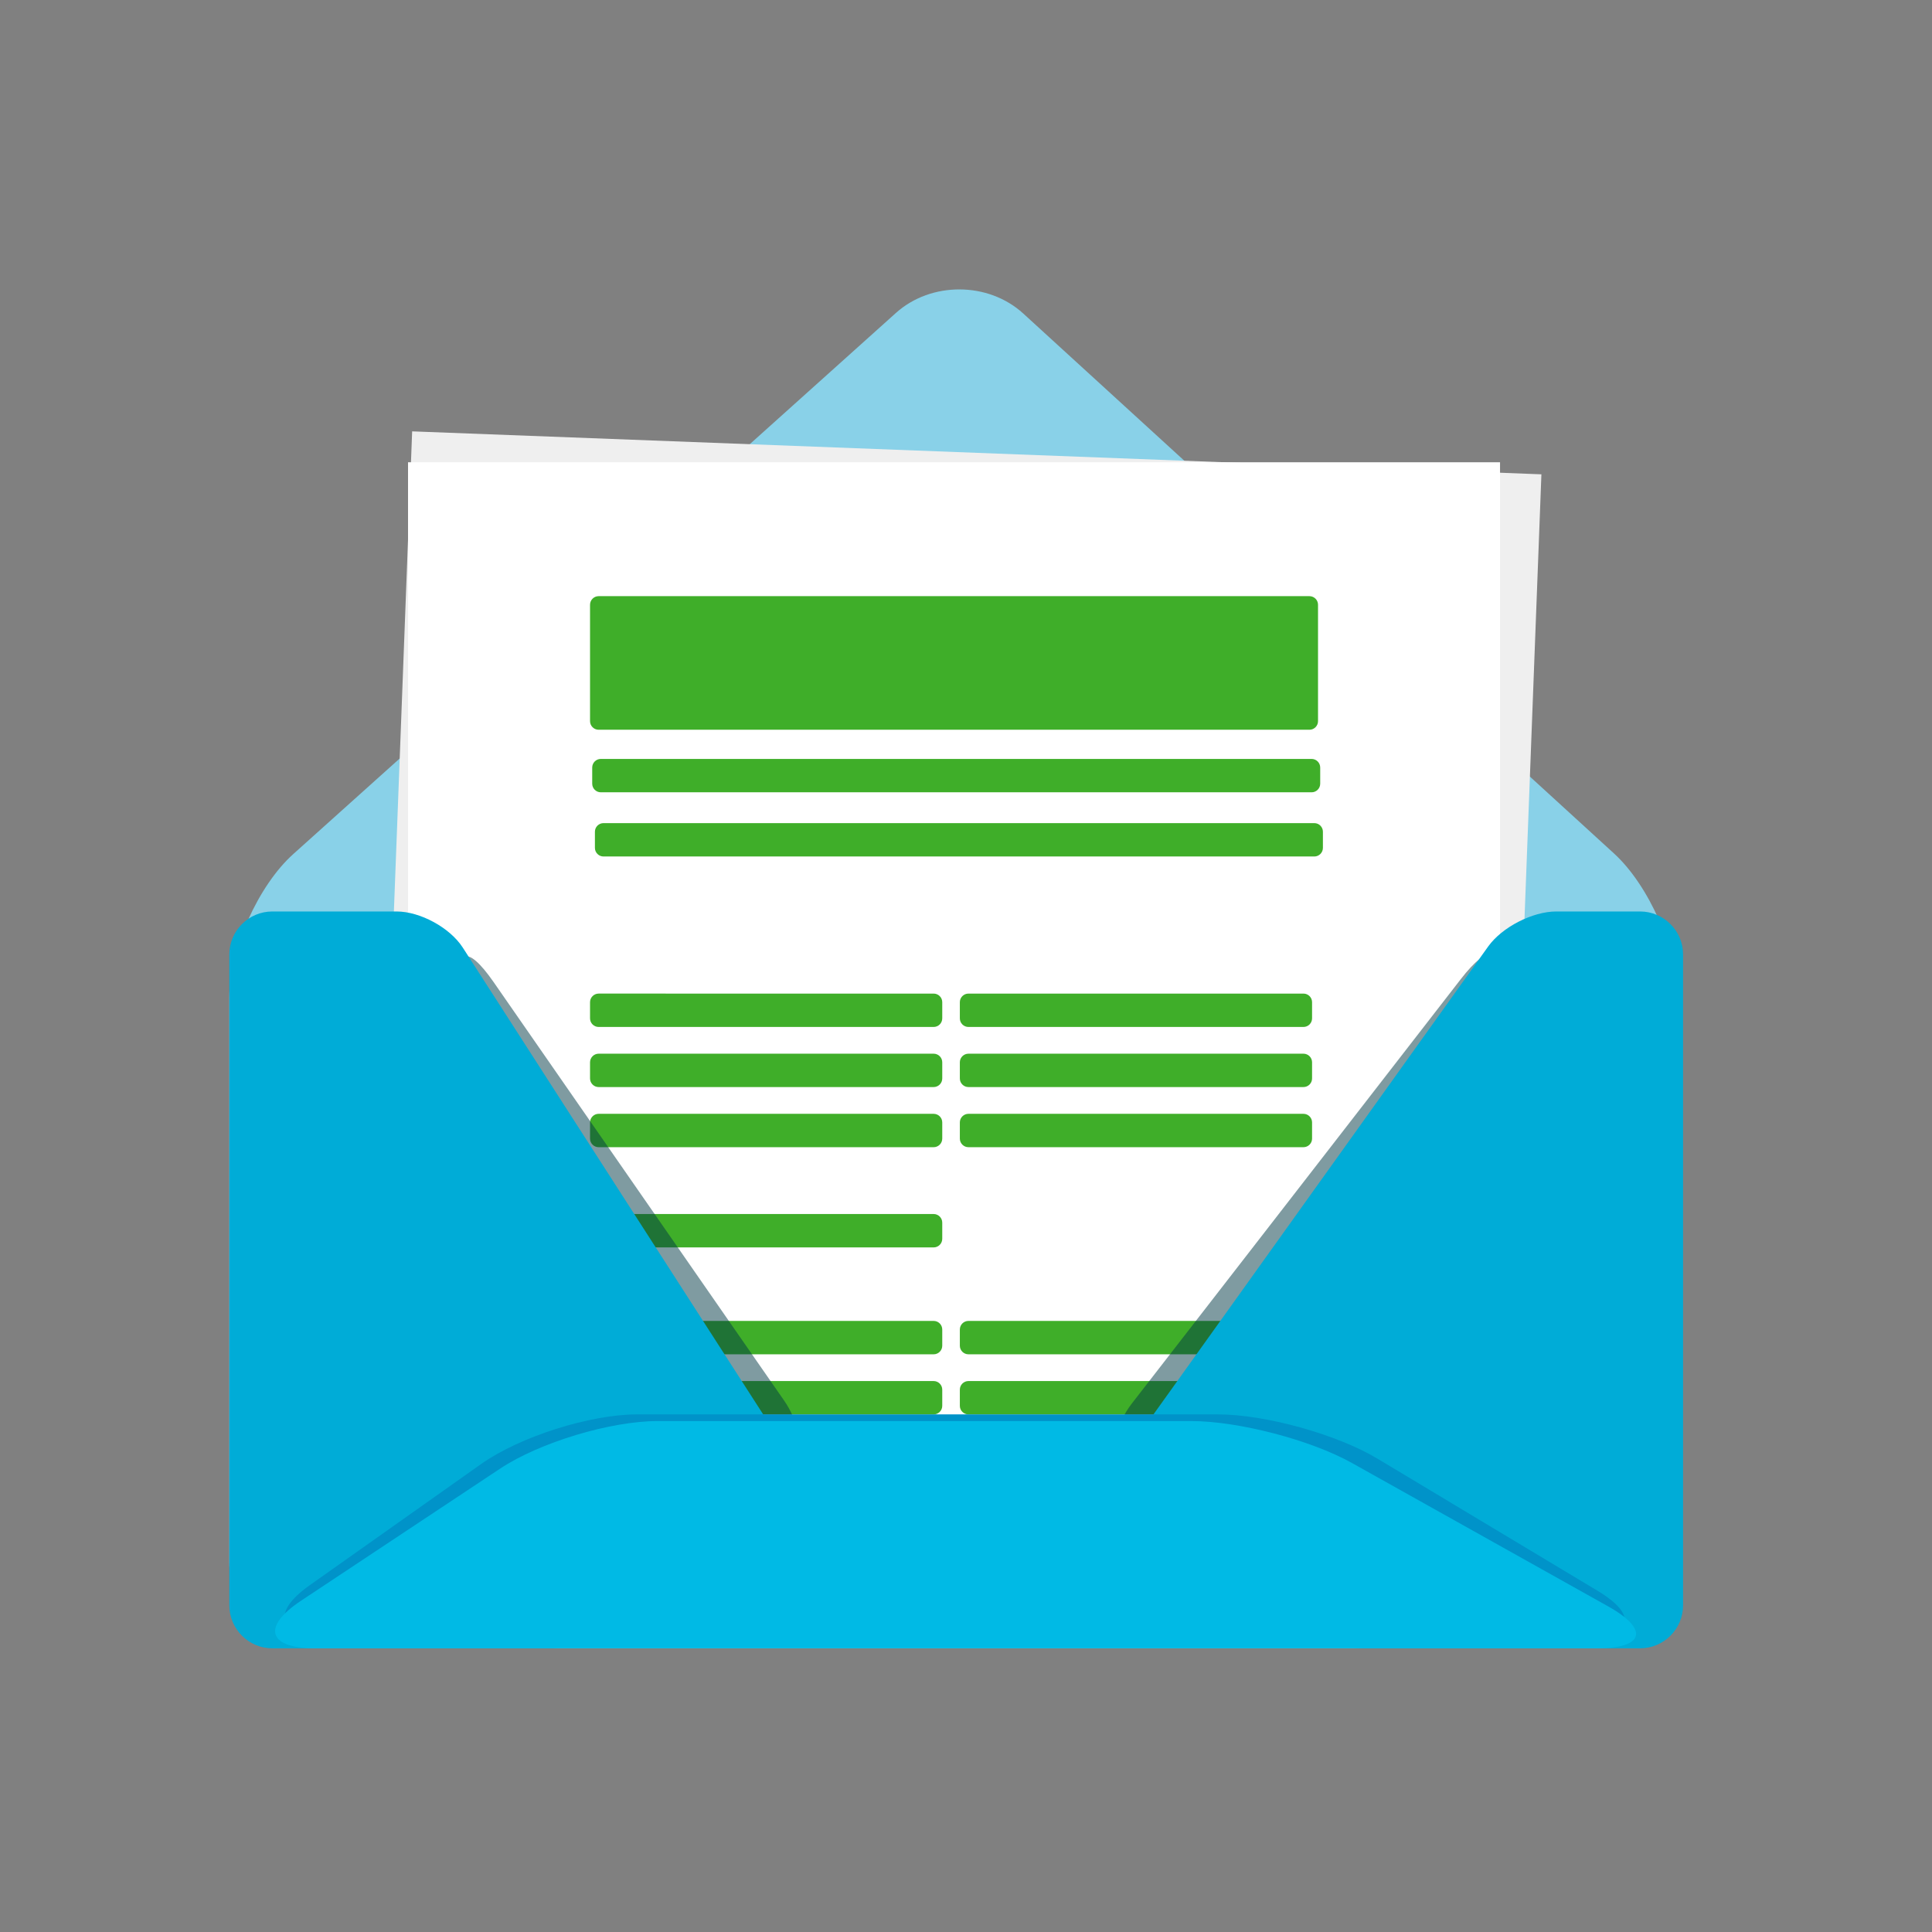
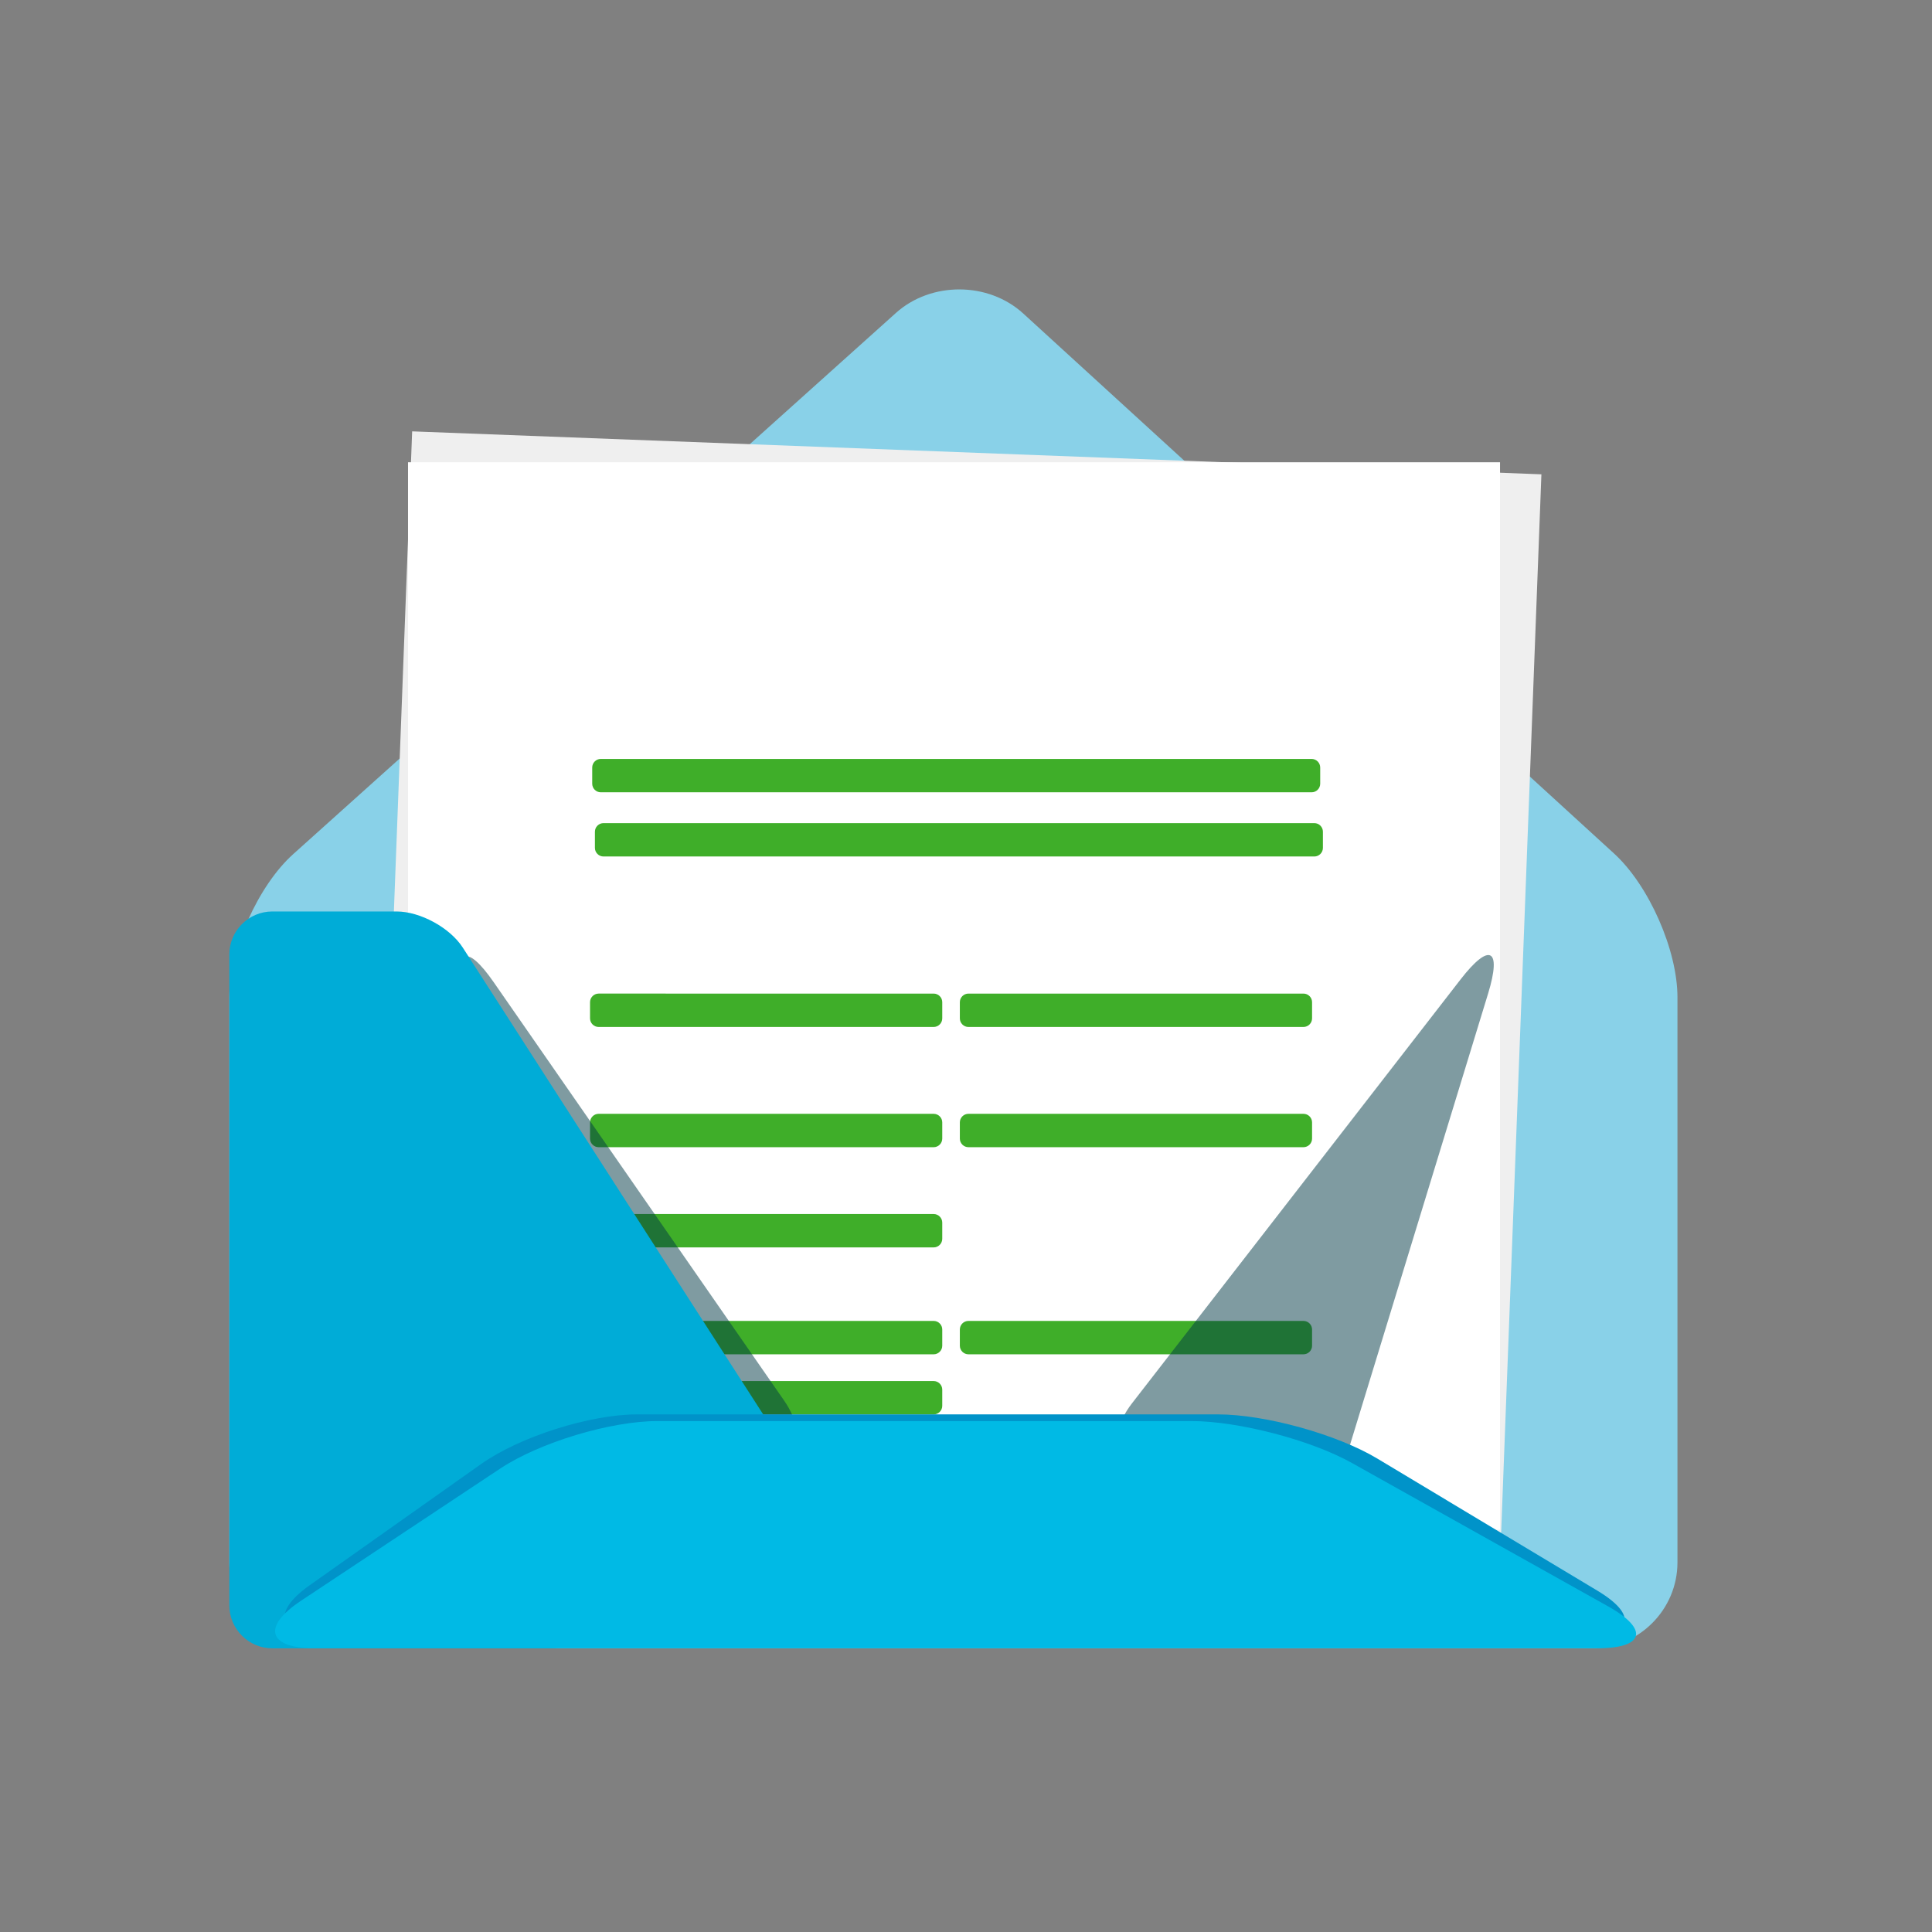
<svg xmlns="http://www.w3.org/2000/svg" version="1.1" id="Layer_2" x="0px" y="0px" width="225px" height="225px" viewBox="0 0 225 225" enable-background="new 0 0 225 225" xml:space="preserve">
  <rect x="0" y="0" width="225" height="225" fill="#808080" stroke="none" />
  <g>
    <path fill="#89D1E8" d="M195.356,181.962c0,5.5-4.5,10-10,10H36.709c-5.5,0-10-4.5-10-10V116.15c0-5.5,3.348-13.007,7.441-16.682   l70.192-63.025c4.093-3.675,10.762-3.645,14.822,0.065l68.812,62.895c4.06,3.71,7.381,11.247,7.381,16.747V181.962z" />
  </g>
  <rect x="45.511" y="52.592" transform="matrix(-0.999 -0.038 0.038 -0.999 218.088 238.07)" fill="#EFEFEF" width="131.644" height="128.691" />
  <rect x="47.519" y="53.835" fill="#FFFFFF" width="127.174" height="124.317" />
  <g>
-     <path fill="#3FAE29" d="M68.716,83.987c0,0.55,0.45,1,1,1h82.781c0.55,0,1-0.45,1-1V70.428c0-0.55-0.45-1-1-1H69.716   c-0.55,0-1,0.45-1,1V83.987z" />
-   </g>
+     </g>
  <g>
    <path fill="#3FAE29" d="M68.969,91.271c0,0.55,0.45,1,1,1h82.782c0.55,0,1-0.45,1-1v-1.887c0-0.55-0.45-1-1-1H69.969   c-0.55,0-1,0.45-1,1V91.271z" />
  </g>
  <g>
    <path fill="#3FAE29" d="M69.284,98.747c0,0.55,0.45,1,1,1h82.782c0.55,0,1-0.45,1-1v-1.887c0-0.55-0.45-1-1-1H70.284   c-0.55,0-1,0.45-1,1V98.747z" />
  </g>
  <g>
    <path fill="#3FAE29" d="M68.716,118.6c0,0.55,0.45,1,1,1h39.018c0.55,0,1-0.45,1-1v-1.887c0-0.55-0.45-1-1-1H69.716   c-0.55,0-1,0.45-1,1V118.6z" />
  </g>
  <g>
    <path fill="#3FAE29" d="M111.783,118.6c0,0.55,0.45,1,1,1h39.02c0.55,0,1-0.45,1-1v-1.887c0-0.55-0.45-1-1-1h-39.02   c-0.55,0-1,0.45-1,1V118.6z" />
  </g>
  <g>
-     <path fill="#3FAE29" d="M68.716,125.599c0,0.55,0.45,1,1,1h39.018c0.55,0,1-0.45,1-1v-1.886c0-0.55-0.45-1-1-1H69.716   c-0.55,0-1,0.45-1,1V125.599z" />
-   </g>
+     </g>
  <g>
-     <path fill="#3FAE29" d="M111.783,125.599c0,0.55,0.45,1,1,1h39.02c0.55,0,1-0.45,1-1v-1.886c0-0.55-0.45-1-1-1h-39.02   c-0.55,0-1,0.45-1,1V125.599z" />
-   </g>
+     </g>
  <g>
    <path fill="#3FAE29" d="M68.716,132.602c0,0.55,0.45,1,1,1h39.018c0.55,0,1-0.45,1-1v-1.887c0-0.55-0.45-1-1-1H69.716   c-0.55,0-1,0.45-1,1V132.602z" />
  </g>
  <g>
    <path fill="#3FAE29" d="M111.783,132.602c0,0.55,0.45,1,1,1h39.02c0.55,0,1-0.45,1-1v-1.887c0-0.55-0.45-1-1-1h-39.02   c-0.55,0-1,0.45-1,1V132.602z" />
  </g>
  <g>
    <path fill="#3FAE29" d="M68.716,144.273c0,0.55,0.45,1,1,1h39.018c0.55,0,1-0.45,1-1v-1.889c0-0.55-0.45-1-1-1H69.716   c-0.55,0-1,0.45-1,1V144.273z" />
  </g>
  <g>
    <path fill="#3FAE29" d="M68.716,156.722c0,0.55,0.45,1,1,1h39.018c0.55,0,1-0.45,1-1v-1.889c0-0.55-0.45-1-1-1H69.716   c-0.55,0-1,0.45-1,1V156.722z" />
  </g>
  <g>
    <path fill="#3FAE29" d="M111.783,156.722c0,0.55,0.45,1,1,1h39.02c0.55,0,1-0.45,1-1v-1.889c0-0.55-0.45-1-1-1h-39.02   c-0.55,0-1,0.45-1,1V156.722z" />
  </g>
  <g>
    <path fill="#3FAE29" d="M68.716,163.723c0,0.55,0.45,1,1,1h39.018c0.55,0,1-0.45,1-1v-1.887c0-0.55-0.45-1-1-1H69.716   c-0.55,0-1,0.45-1,1V163.723z" />
  </g>
  <g>
-     <path fill="#3FAE29" d="M111.783,163.723c0,0.55,0.45,1,1,1h39.02c0.55,0,1-0.45,1-1v-1.887c0-0.55-0.45-1-1-1h-39.02   c-0.55,0-1,0.45-1,1V163.723z" />
-   </g>
+     </g>
  <g opacity="0.5">
    <path fill="#003744" d="M54.153,115.863c-1.306-5.342,0.191-6.017,3.327-1.499l33.856,48.772   c3.136,4.519,2.271,11.127-1.921,14.687l-9.032,7.667c-4.193,3.56-8.692,2.101-9.999-3.242L54.153,115.863z" />
  </g>
  <g>
    <path fill="#00ACD7" d="M46.188,106.15c2.75,0,6.218,1.892,7.706,4.205l36.549,56.793c1.488,2.312,0.991,5.66-1.105,7.439   l-16.656,14.14c-2.096,1.779-6.062,3.235-8.812,3.235H31.709c-2.75,0-5-2.25-5-5V111.15c0-2.75,2.25-5,5-5H46.188z" />
  </g>
  <g opacity="0.5">
    <path fill="#003744" d="M173.304,115.712c1.609-5.259,0.169-6.005-3.2-1.658l-38.288,49.395   c-3.369,4.347-2.695,10.815,1.498,14.375l9.032,7.667c4.193,3.56,8.94,2.169,10.55-3.091L173.304,115.712z" />
  </g>
  <g>
-     <path fill="#00ACD7" d="M191.01,106.15c2.75,0,5,2.25,5,5v75.812c0,2.75-2.25,5-5,5h-32.162c-2.75,0-6.733-1.435-8.851-3.189   l-16.793-13.904c-2.117-1.755-2.542-5.02-0.941-7.256l41.058-57.396c1.601-2.236,5.159-4.066,7.909-4.066H191.01z" />
-   </g>
+     </g>
  <g>
    <path fill="#0093C9" d="M160.403,169.865c-4.716-2.83-13.074-5.146-18.574-5.146H74.206c-5.5,0-13.674,2.598-18.165,5.773   l-19.995,14.14c-4.491,3.176-3.665,5.773,1.835,5.773h146.738c5.5,0,6.142-2.316,1.426-5.146L160.403,169.865z" />
  </g>
  <g>
    <path fill="#00BAE5" d="M157.449,170.38c-4.8-2.686-13.227-4.884-18.727-4.884H76.593c-5.5,0-13.75,2.488-18.333,5.529   l-23.219,15.407c-4.583,3.041-3.833,5.529,1.667,5.529H186.01c5.5,0,6.073-2.198,1.273-4.884L157.449,170.38z" />
  </g>
</svg>